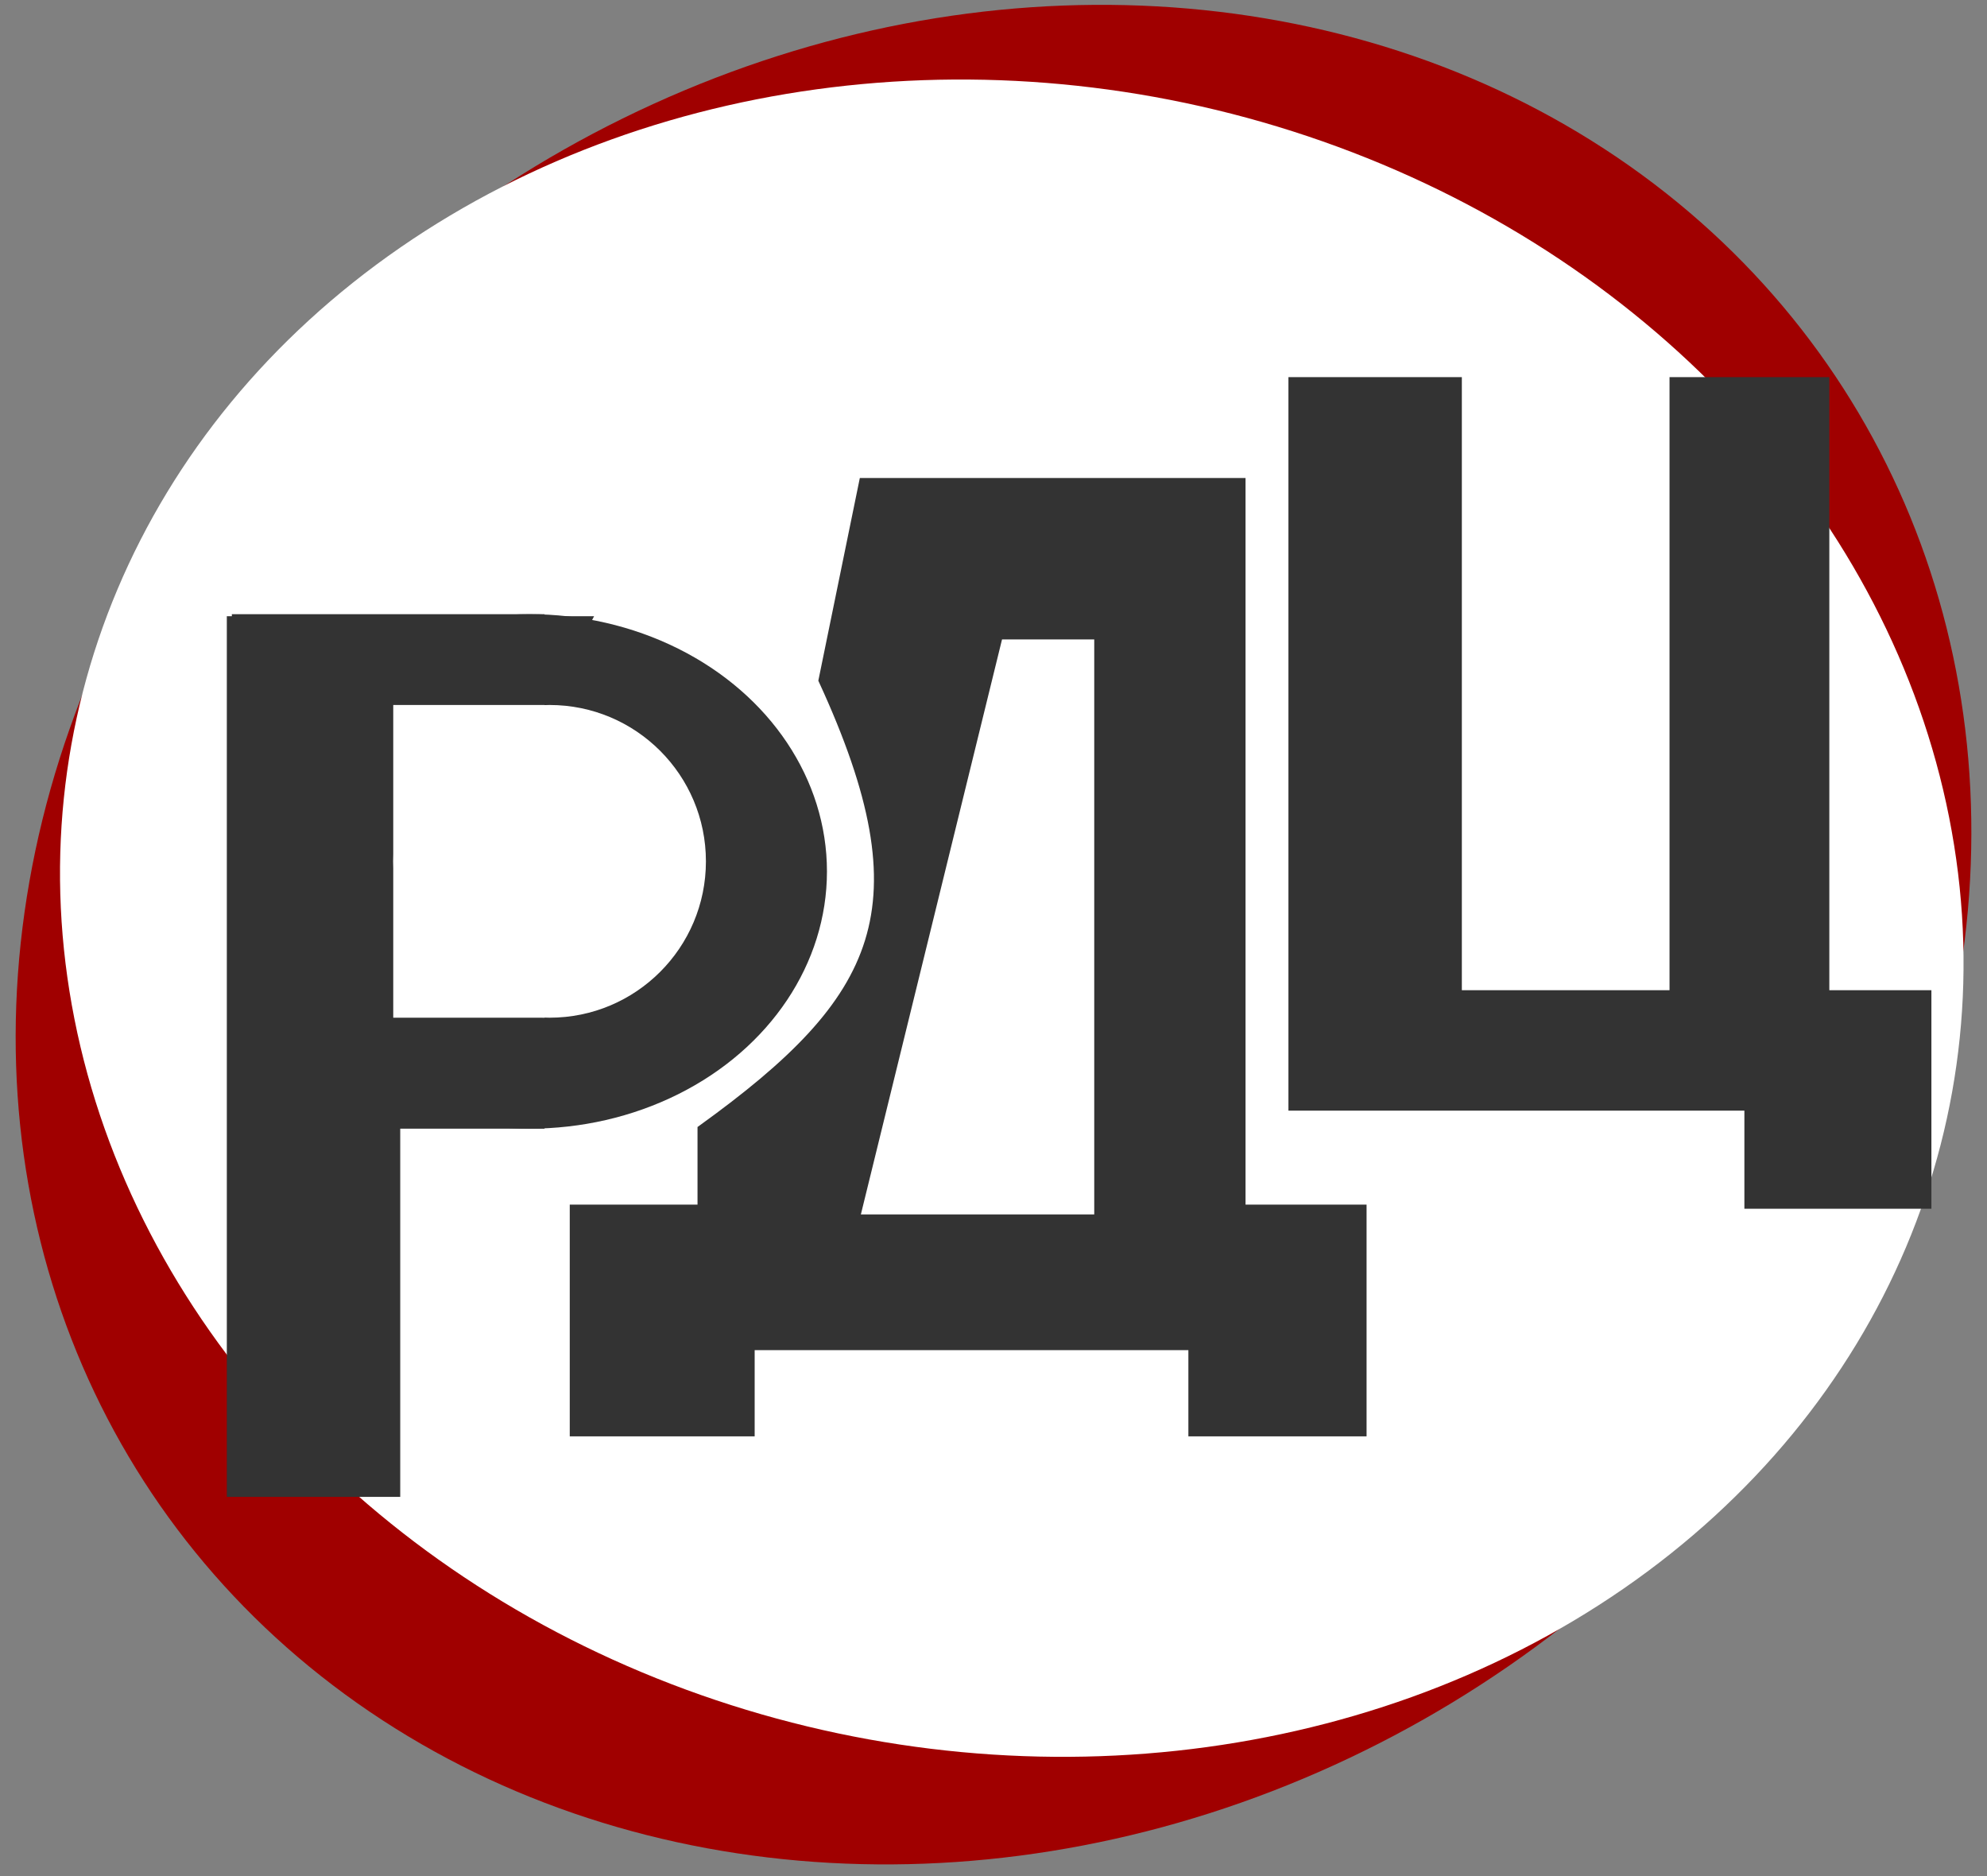
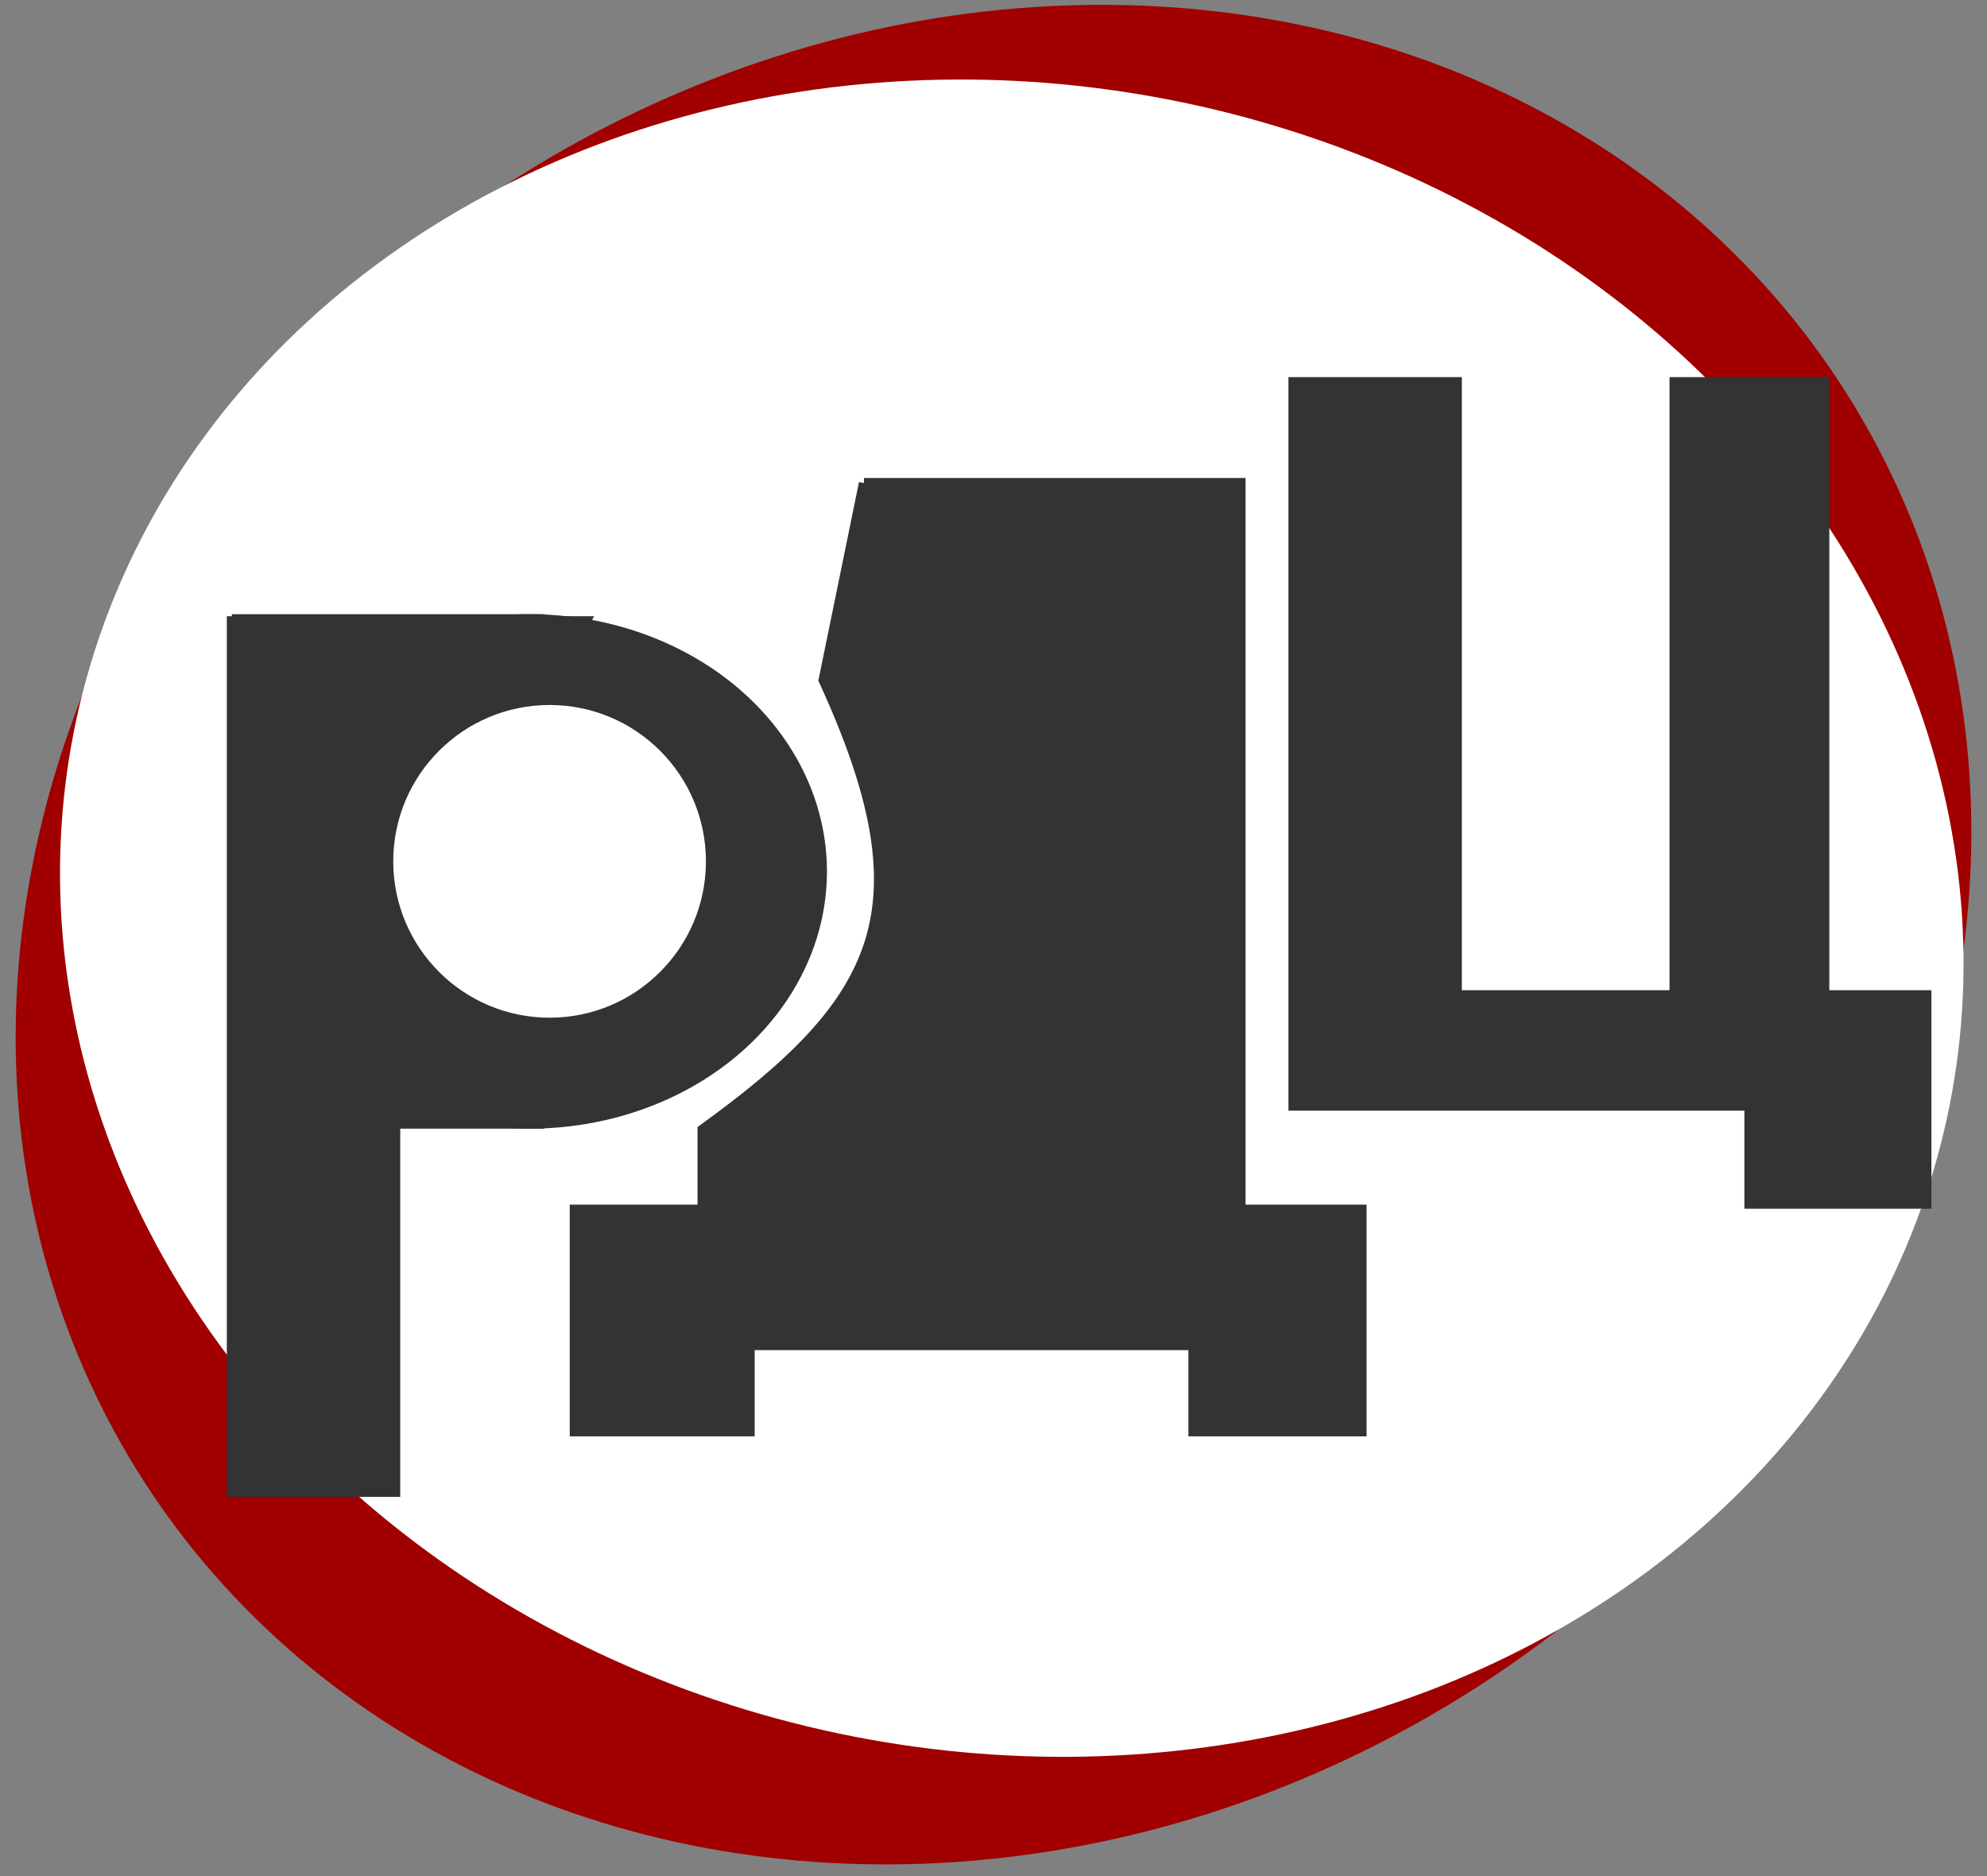
<svg xmlns="http://www.w3.org/2000/svg" width="197" height="186" viewBox="0 0 197 186" fill="none">
  <rect x="0" y="0" width="197" height="186" fill="#808080" stroke="none" />
  <ellipse cx="98.775" cy="90.179" rx="98.775" ry="90.179" transform="matrix(0.626 -0.78 0.828 0.561 -38 119.104)" fill="#A00000" />
  <ellipse cx="83.033" cy="94.521" rx="83.033" ry="94.521" transform="matrix(0.389 -0.921 0.938 0.345 -20.648 134.883)" fill="white" />
-   <path d="M85.655 47.885L81.655 67.418C92.059 90.034 87.479 99.116 69.655 111.976V119.911H56.988V141.885H74.321V133.34H118.321V141.885H134.988V119.911H122.988V47.885H85.655Z" fill="#333333" stroke="#333333" />
-   <path d="M85.988 119.885L99.738 63.885H107.988V119.885H85.988Z" fill="white" stroke="white" />
+   <path d="M85.655 47.885L81.655 67.418C92.059 90.034 87.479 99.116 69.655 111.976V119.911H56.988V141.885H74.321V133.34H118.321V141.885H134.988V119.911H122.988V47.885H85.655" fill="#333333" stroke="#333333" />
  <path d="M144.434 37.885H128.241V109.598H173.446V119.322H190.988V98.659H180.868V37.885H166.024V98.659H144.434V37.885Z" fill="#333333" />
  <path d="M39.181 147.885H22.988V61.587H58.072L52 73.134C62.313 77.146 53.606 80.369 58.072 88.327L46.602 79.211C43.703 86.764 55.9 84.053 46.602 88.327V93.189L39.181 109.598V147.885Z" fill="#333333" />
  <path d="M144.434 37.885H128.241V109.598H173.446V119.322H190.988V98.659H180.868V37.885H166.024V98.659H144.434V37.885Z" stroke="#333333" />
  <path d="M39.181 147.885H22.988V61.587H58.072L52 73.134C62.313 77.146 53.606 80.369 58.072 88.327L46.602 79.211C43.703 86.764 55.9 84.053 46.602 88.327V93.189L39.181 109.598V147.885Z" stroke="#333333" />
  <ellipse cx="52.488" cy="86.385" rx="29.5" ry="25.5" fill="#333333" />
  <rect x="22.988" y="60.885" width="31" height="51" fill="#333333" />
-   <rect x="38.988" y="69.885" width="15" height="31" fill="white" />
  <circle cx="54.488" cy="85.385" r="15.5" fill="white" />
</svg>